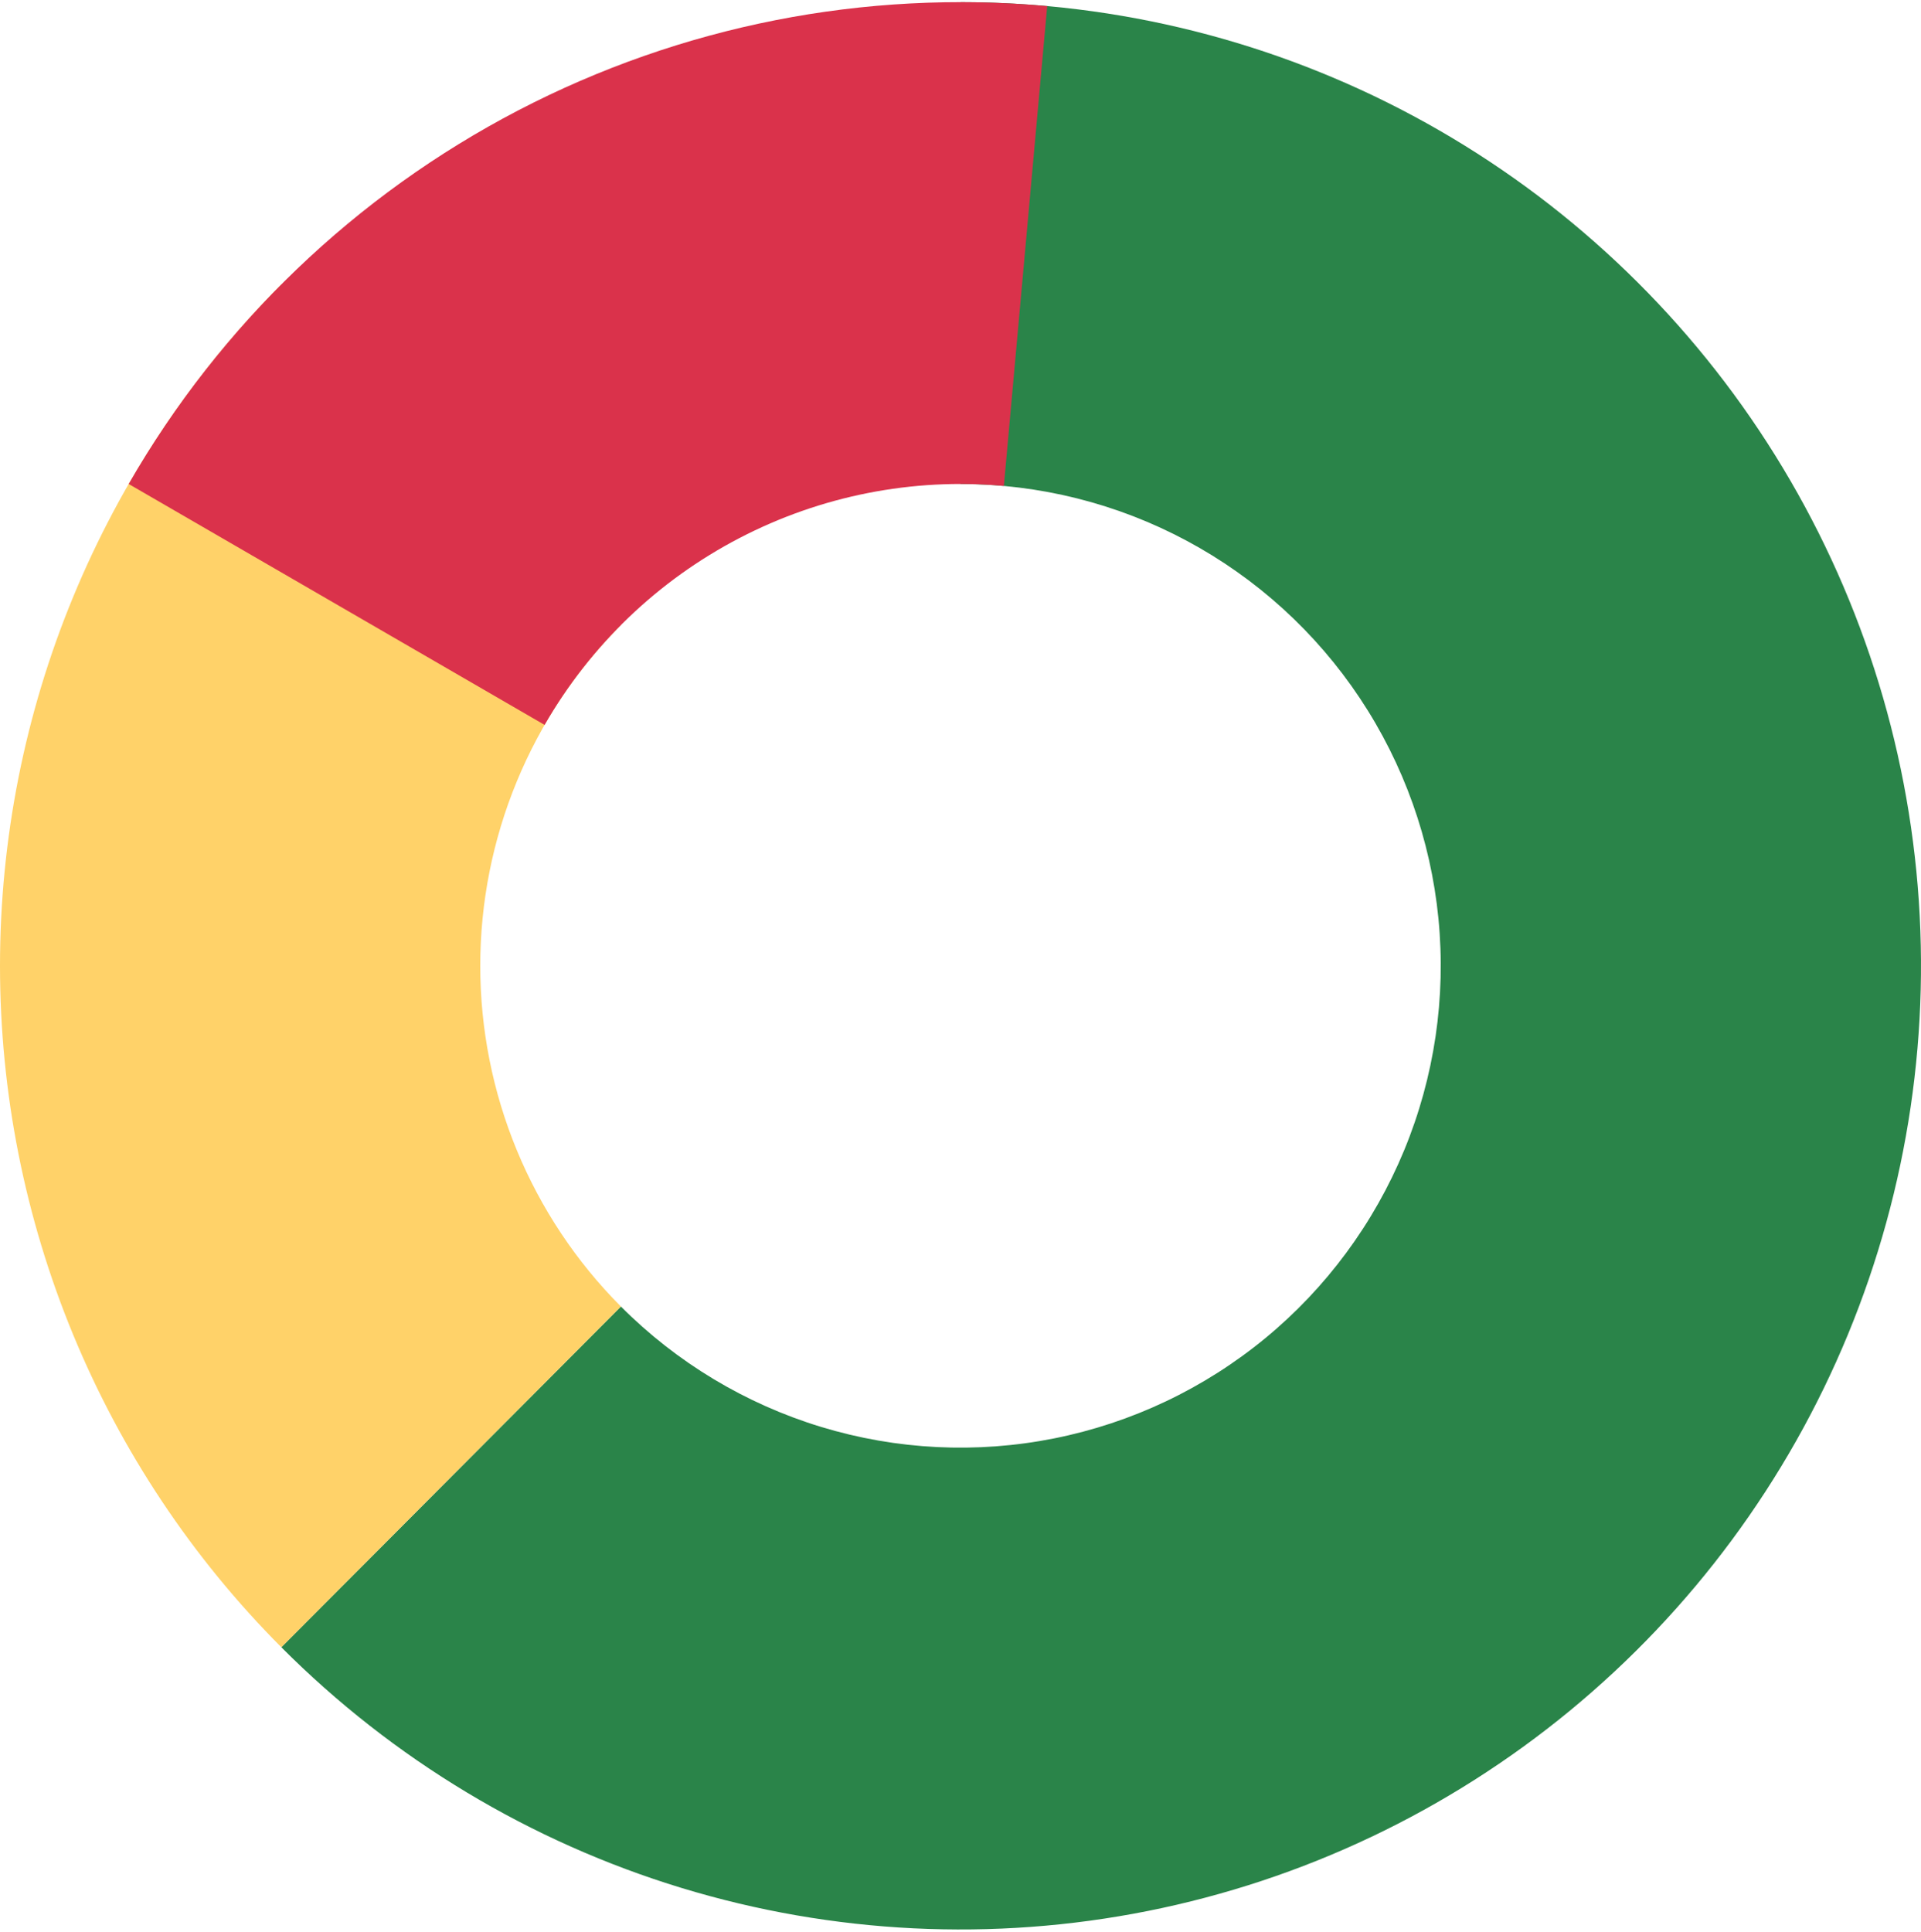
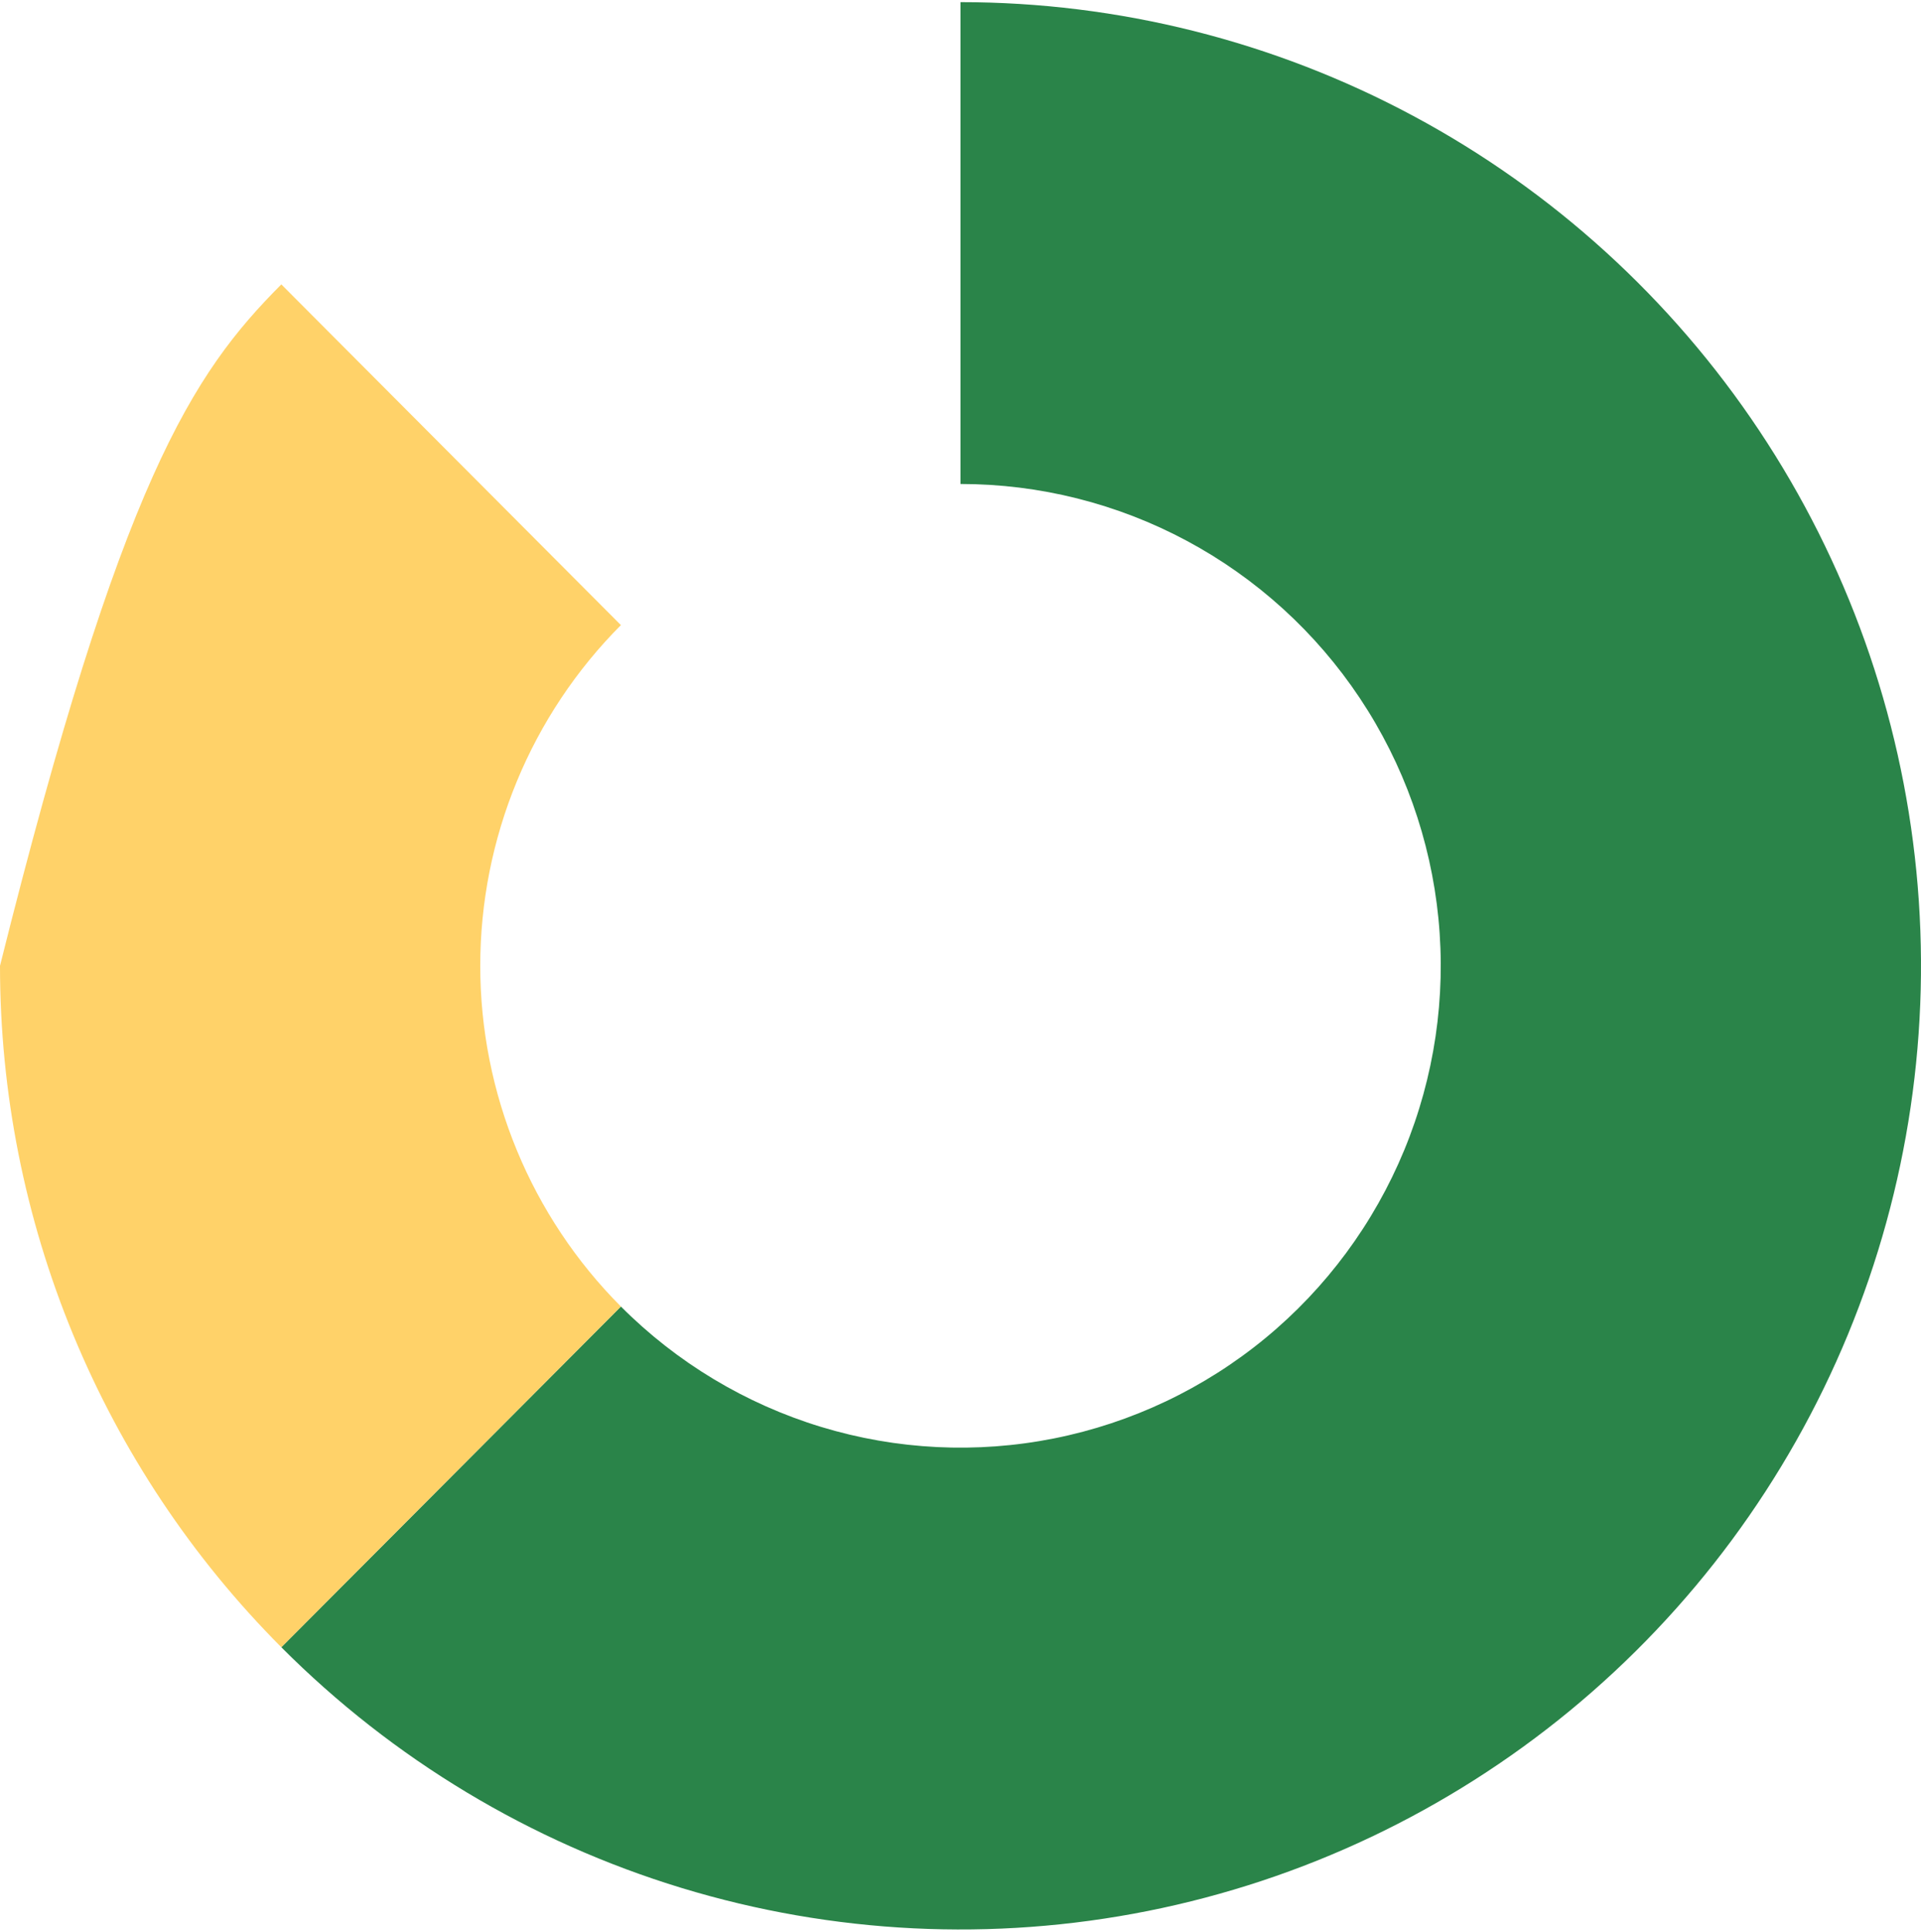
<svg xmlns="http://www.w3.org/2000/svg" width="182" height="183" viewBox="0 0 182 183" fill="none">
  <path d="M91 0.203C105.965 0.203 120.699 3.906 133.897 10.982C147.095 18.059 158.35 28.292 166.664 40.775C174.978 53.257 180.095 67.604 181.562 82.544C183.029 97.484 180.8 112.557 175.073 126.427C169.346 140.297 160.298 152.535 148.73 162.059C137.162 171.583 123.431 178.098 108.753 181.027C94.076 183.956 78.905 183.208 64.584 178.85C50.264 174.492 37.235 166.658 26.653 156.043L58.827 123.768C64.118 129.075 70.632 132.992 77.792 135.171C84.952 137.35 92.538 137.724 99.877 136.259C107.215 134.795 114.081 131.538 119.865 126.776C125.649 122.014 130.173 115.894 133.037 108.959C135.9 102.024 137.014 94.488 136.281 87.018C135.547 79.548 132.989 72.375 128.832 66.133C124.675 59.892 119.048 54.776 112.449 51.237C105.85 47.699 98.483 45.848 91 45.848L91 0.203Z" fill="#2A8449" />
-   <path d="M26.653 156.043C18.203 147.566 11.5 137.502 6.927 126.427C2.354 115.351 -1.04473e-06 103.48 0 91.492C1.04473e-06 79.504 2.354 67.633 6.927 56.557C11.5 45.482 18.203 35.418 26.653 26.941L58.827 59.217C54.602 63.455 51.25 68.487 48.964 74.025C46.677 79.562 45.5 85.498 45.5 91.492C45.5 97.486 46.677 103.422 48.964 108.959C51.25 114.497 54.602 119.529 58.827 123.768L26.653 156.043Z" fill="#FFD269" />
-   <path d="M12.192 45.848C20.877 30.756 33.687 18.474 49.107 10.452C64.528 2.43 81.915 -0.997 99.215 0.576L95.108 46.034C86.458 45.247 77.764 46.961 70.054 50.972C62.343 54.983 55.938 61.124 51.596 68.67L12.192 45.848Z" fill="#DA324B" />
+   <path d="M26.653 156.043C18.203 147.566 11.5 137.502 6.927 126.427C2.354 115.351 -1.04473e-06 103.48 0 91.492C11.5 45.482 18.203 35.418 26.653 26.941L58.827 59.217C54.602 63.455 51.25 68.487 48.964 74.025C46.677 79.562 45.5 85.498 45.5 91.492C45.5 97.486 46.677 103.422 48.964 108.959C51.25 114.497 54.602 119.529 58.827 123.768L26.653 156.043Z" fill="#FFD269" />
</svg>